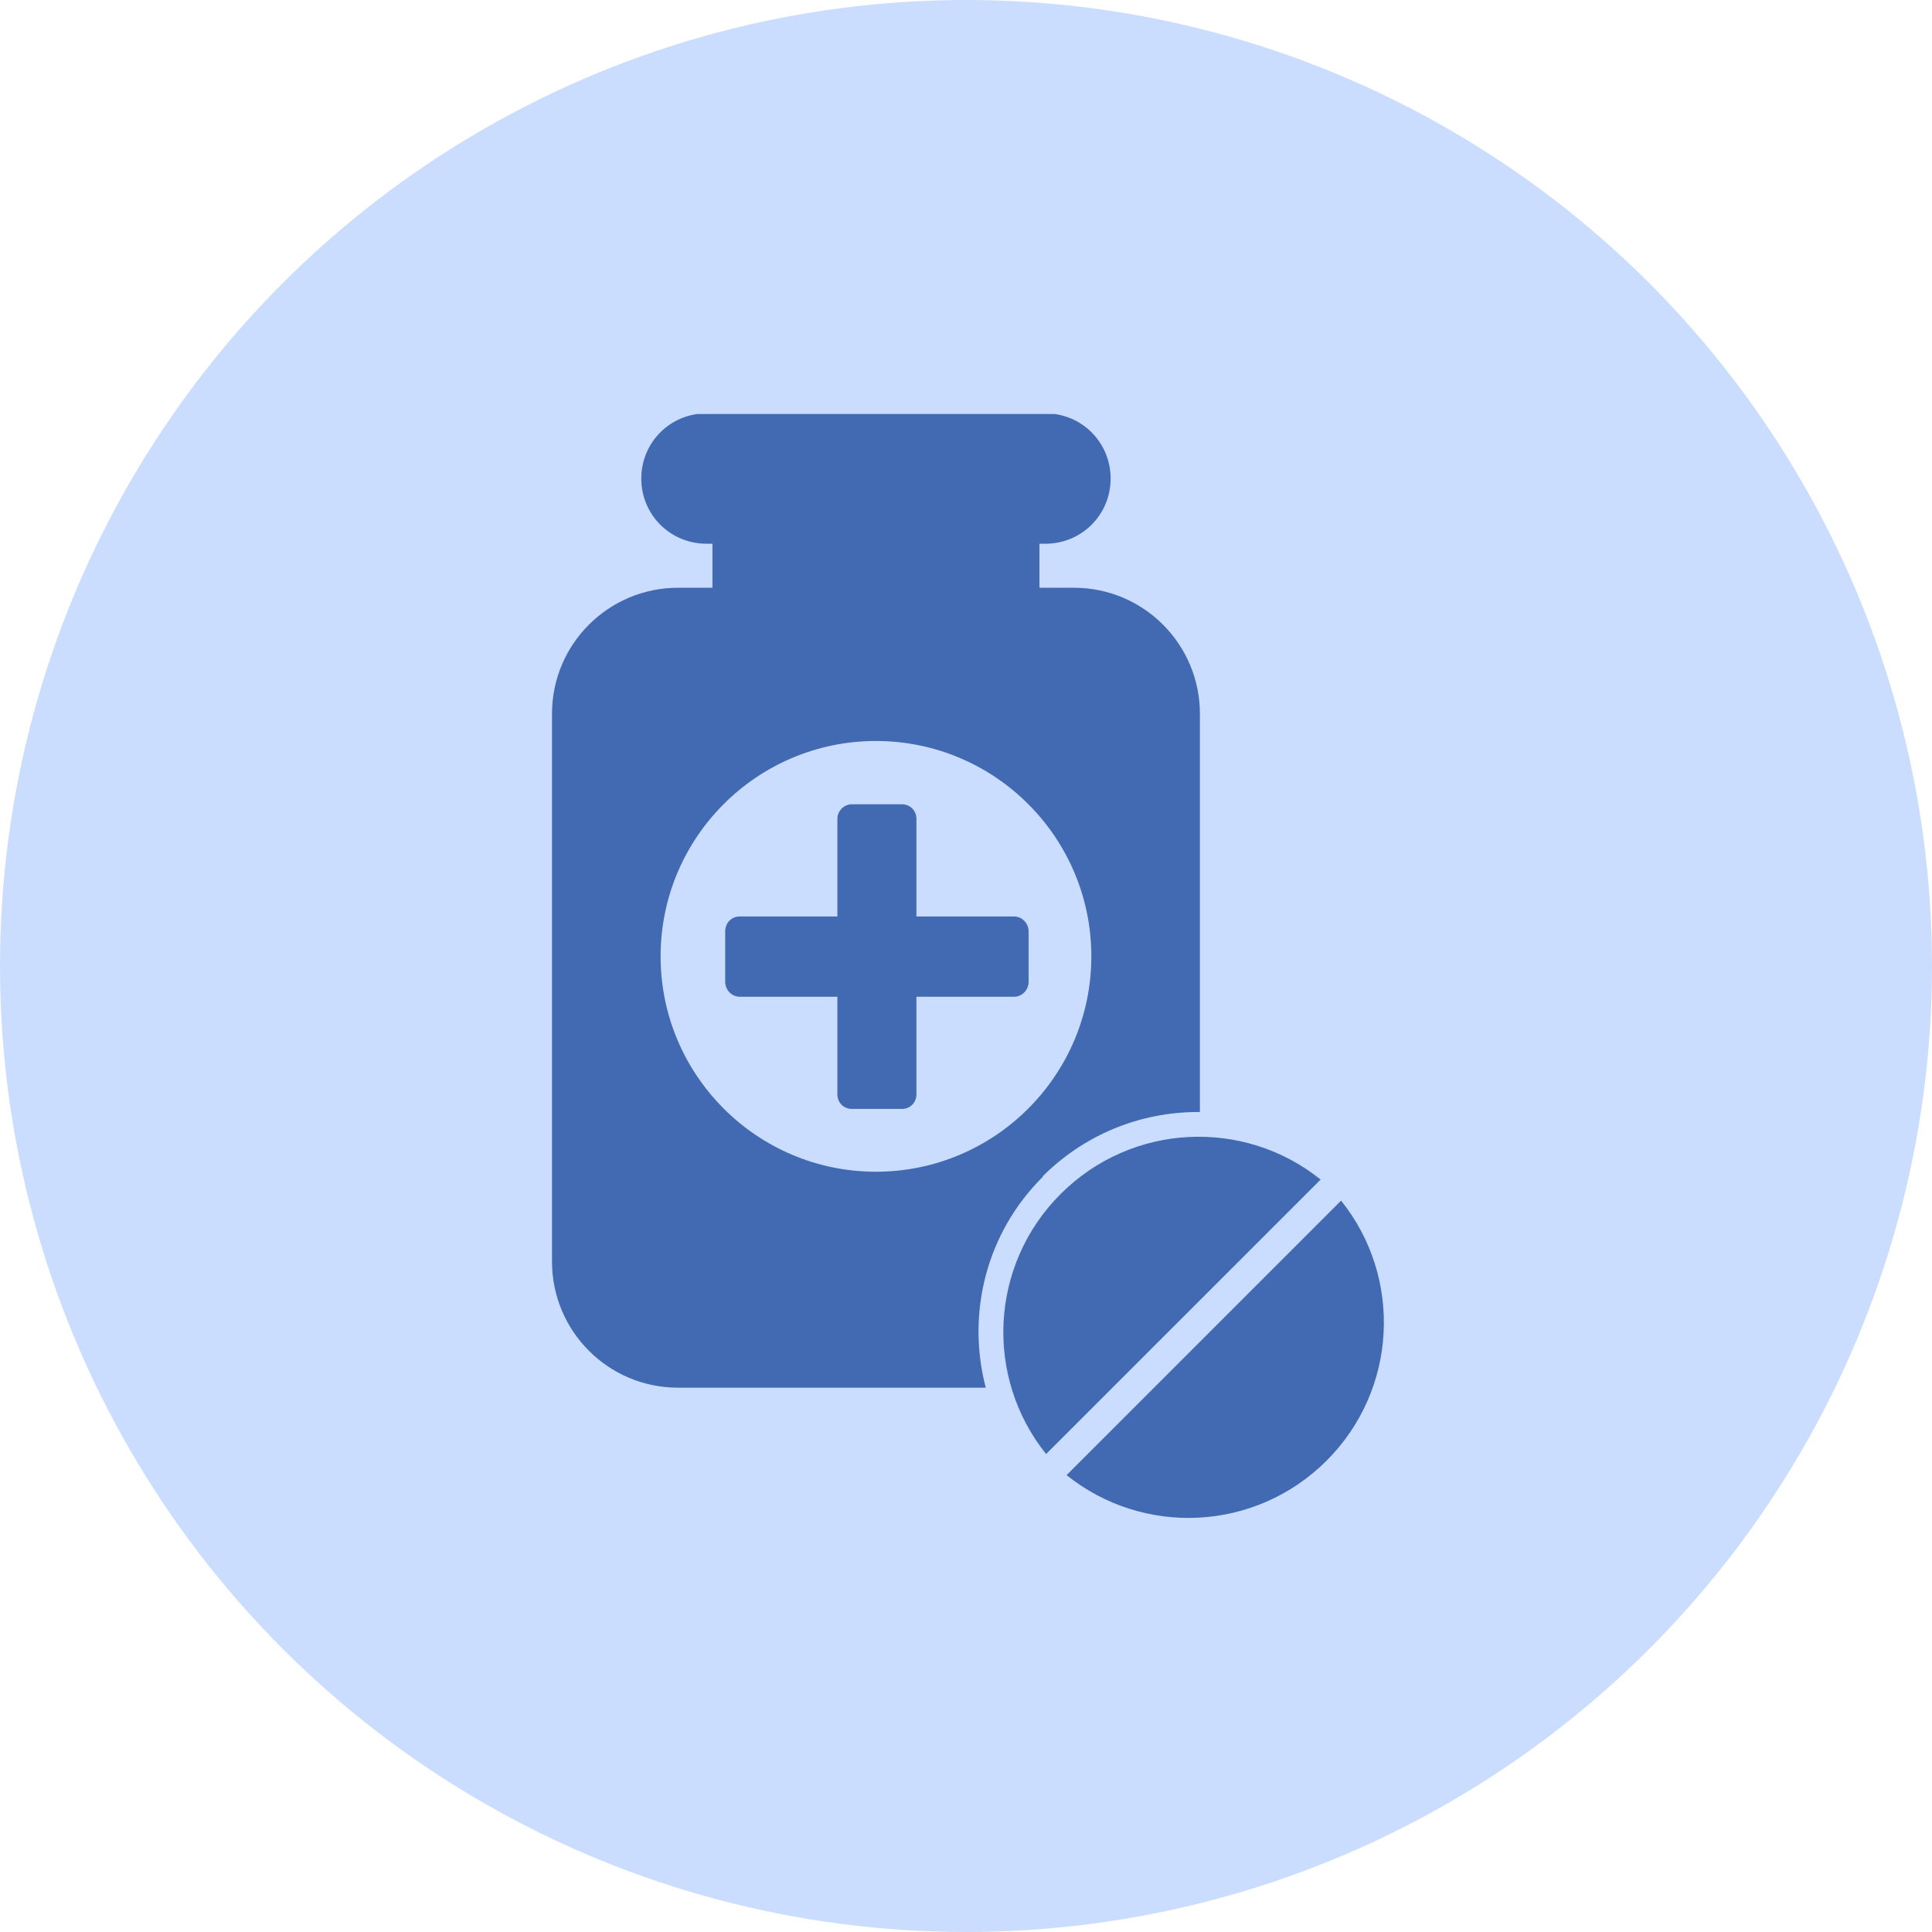
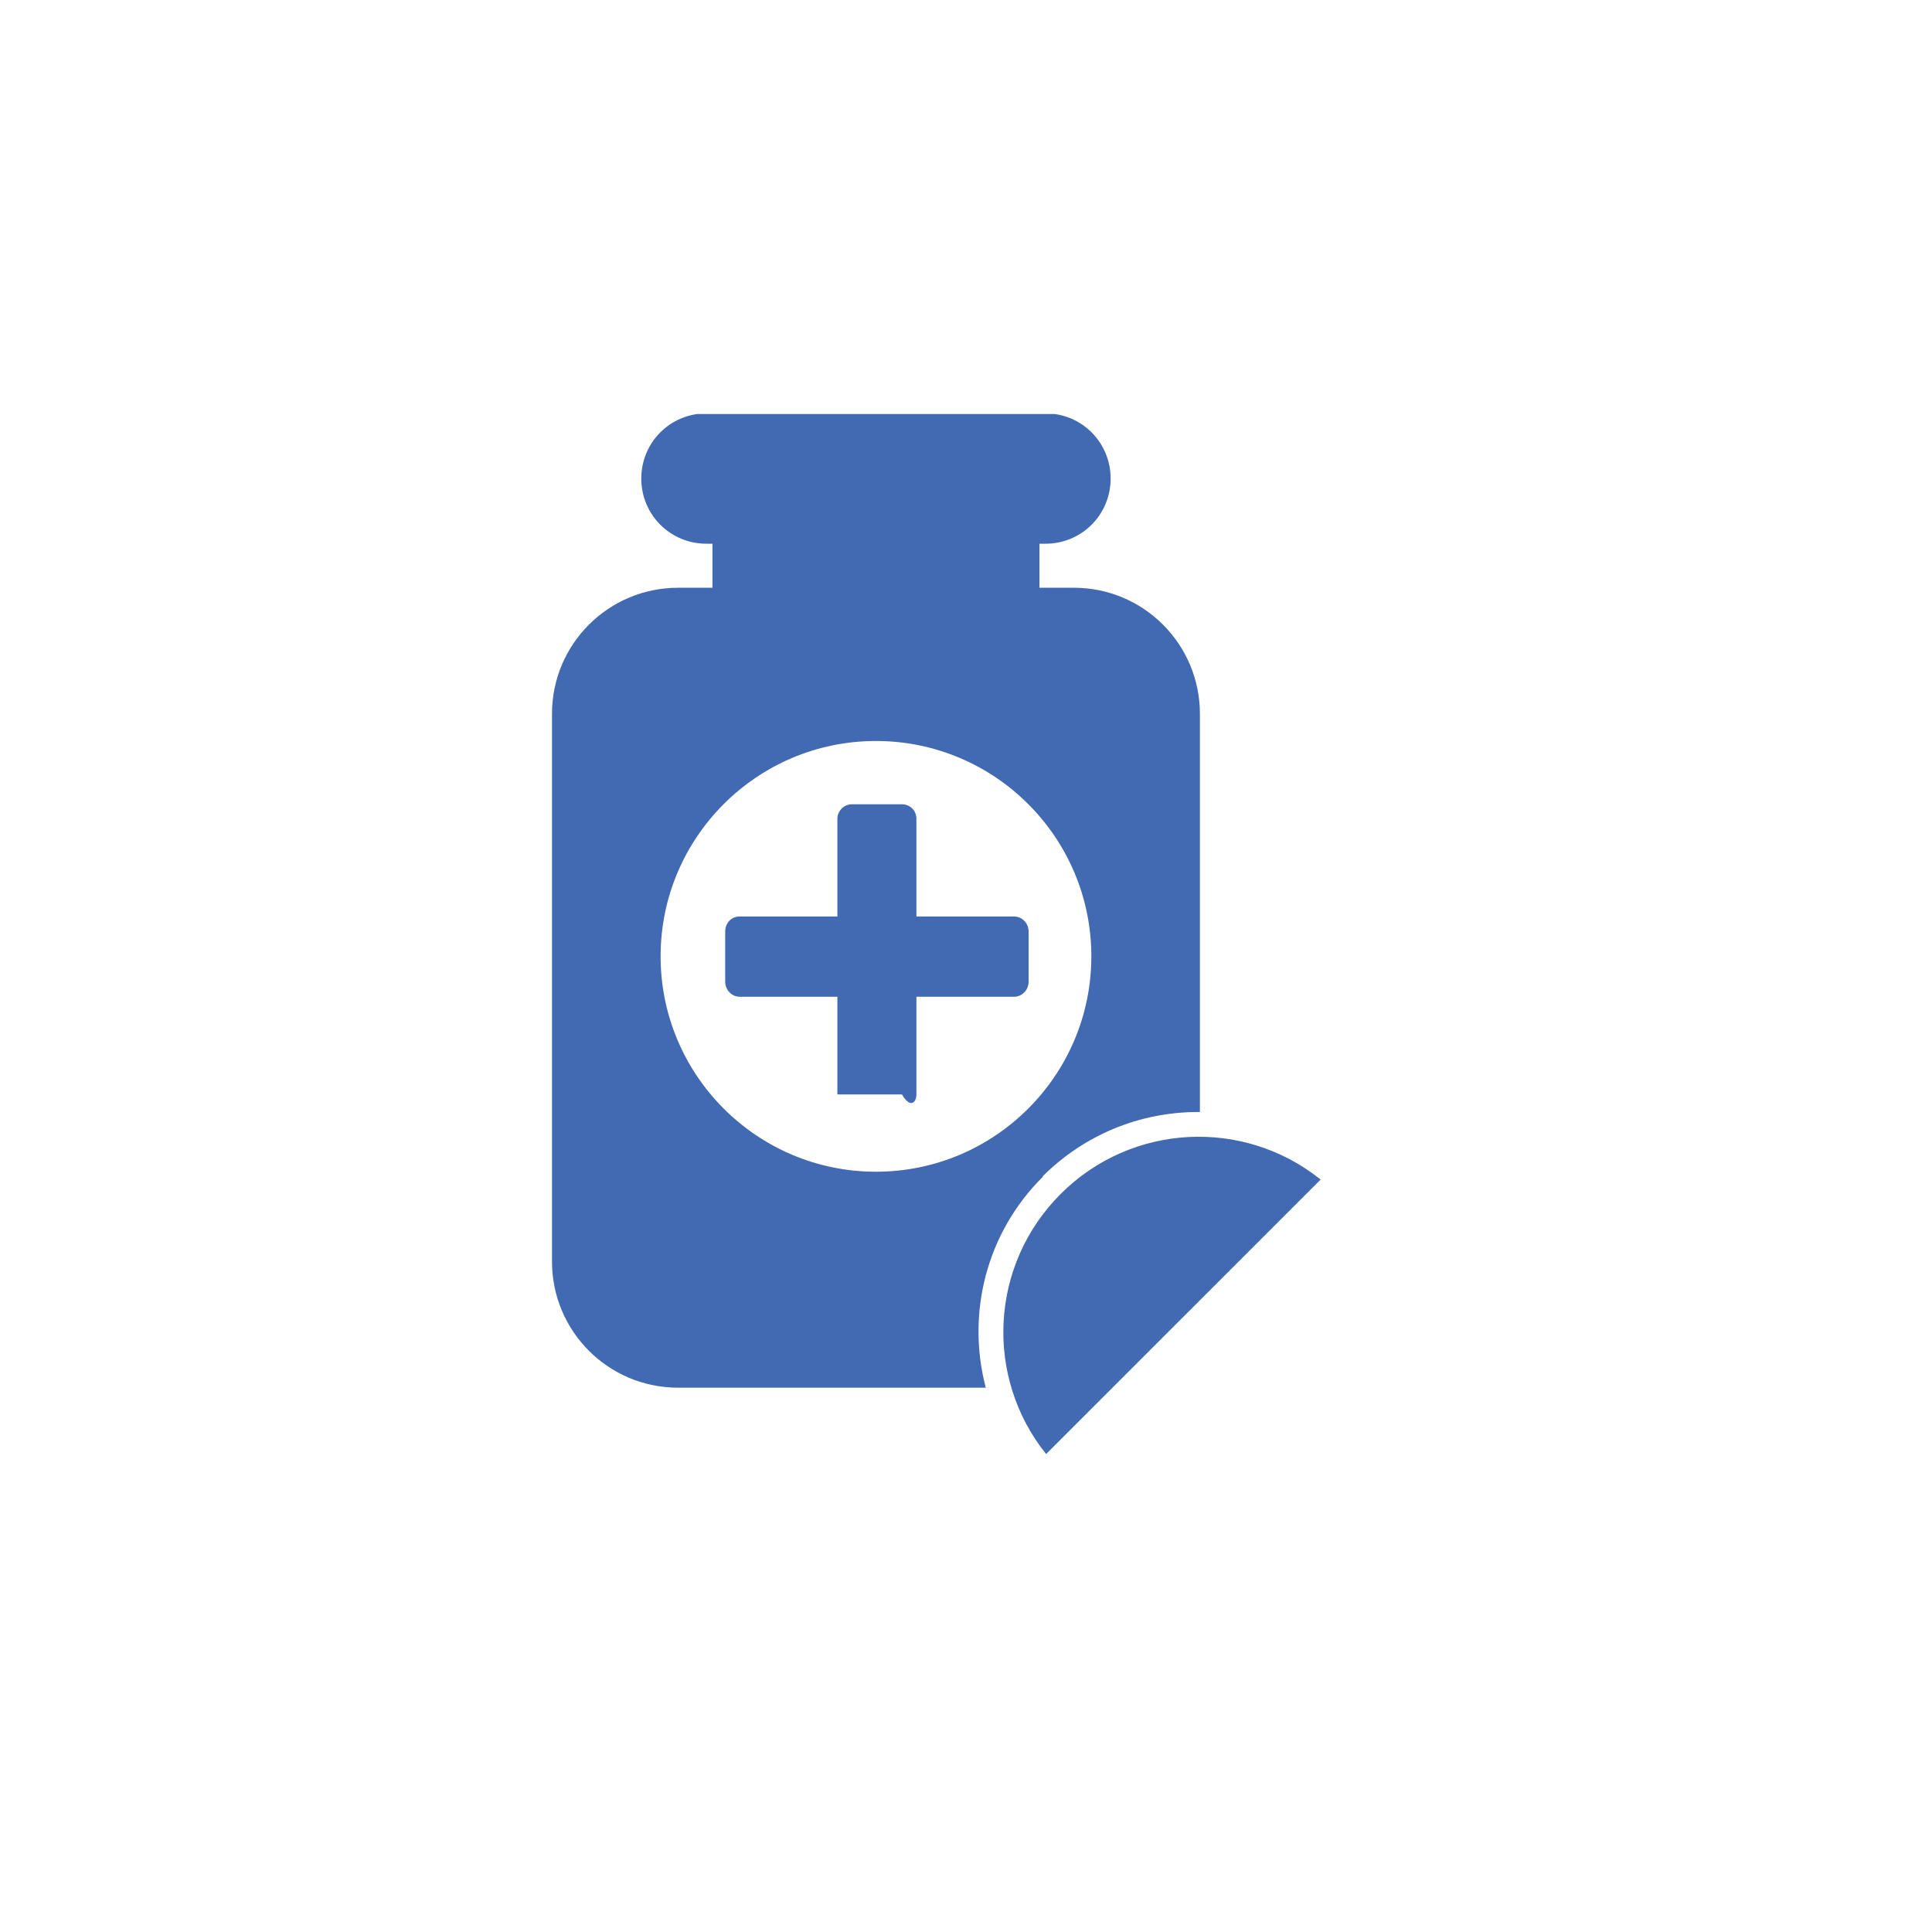
<svg xmlns="http://www.w3.org/2000/svg" width="56" height="56" viewBox="0 0 56 56" fill="none">
-   <circle cx="28" cy="28" r="28" fill="#CADDFF" />
  <g clip-path="url(#clip0_391_3206)">
-     <path d="M29.395 26.565H26.563V23.732C26.563 23.487 26.37 23.312 26.143 23.312H24.692C24.464 23.312 24.272 23.505 24.272 23.732V26.565H21.439C21.194 26.565 21.02 26.757 21.02 27.002V28.453C21.02 28.698 21.212 28.891 21.439 28.891H24.272V31.723C24.272 31.968 24.464 32.143 24.692 32.143H26.143C26.388 32.143 26.563 31.951 26.563 31.723V28.891H29.395C29.623 28.891 29.815 28.698 29.815 28.453V27.002C29.815 26.757 29.623 26.565 29.395 26.565Z" fill="#426AB3" />
+     <path d="M29.395 26.565H26.563V23.732C26.563 23.487 26.37 23.312 26.143 23.312H24.692C24.464 23.312 24.272 23.505 24.272 23.732V26.565H21.439C21.194 26.565 21.02 26.757 21.02 27.002V28.453C21.02 28.698 21.212 28.891 21.439 28.891H24.272V31.723H26.143C26.388 32.143 26.563 31.951 26.563 31.723V28.891H29.395C29.623 28.891 29.815 28.698 29.815 28.453V27.002C29.815 26.757 29.623 26.565 29.395 26.565Z" fill="#426AB3" />
    <path d="M30.742 34.609C28.679 36.673 28.539 39.925 30.322 42.146L38.279 34.19C36.058 32.406 32.806 32.546 30.742 34.609Z" fill="#426AB3" />
    <path d="M19.148 27.72C19.148 24.275 21.945 21.478 25.39 21.478C28.835 21.478 31.633 24.275 31.633 27.72C31.633 31.165 28.835 33.963 25.39 33.963C21.945 33.963 19.148 31.165 19.148 27.72ZM30.216 34.103C31.423 32.896 33.032 32.232 34.728 32.232C34.745 32.232 34.763 32.232 34.78 32.232V20.691C34.78 18.68 33.154 17.036 31.126 17.036H30.129V15.76H30.304C31.353 15.76 32.192 14.92 32.192 13.871C32.192 12.822 31.353 11.982 30.304 11.982H20.477C19.427 11.982 18.588 12.822 18.588 13.871C18.588 14.92 19.427 15.76 20.477 15.76H20.651V17.036H19.655C17.644 17.036 16 18.662 16 20.691V36.568C16 38.579 17.626 40.223 19.655 40.223H28.573C28.013 38.09 28.573 35.746 30.234 34.103" fill="#426AB3" />
-     <path d="M38.872 34.801L30.916 42.757C33.137 44.541 36.389 44.401 38.453 42.337C40.516 40.274 40.656 37.022 38.872 34.801Z" fill="#426AB3" />
  </g>
  <defs>
    <clipPath id="clip0_391_3206">
      <rect width="24.114" height="32" fill="white" transform="translate(16 12)" />
    </clipPath>
  </defs>
</svg>